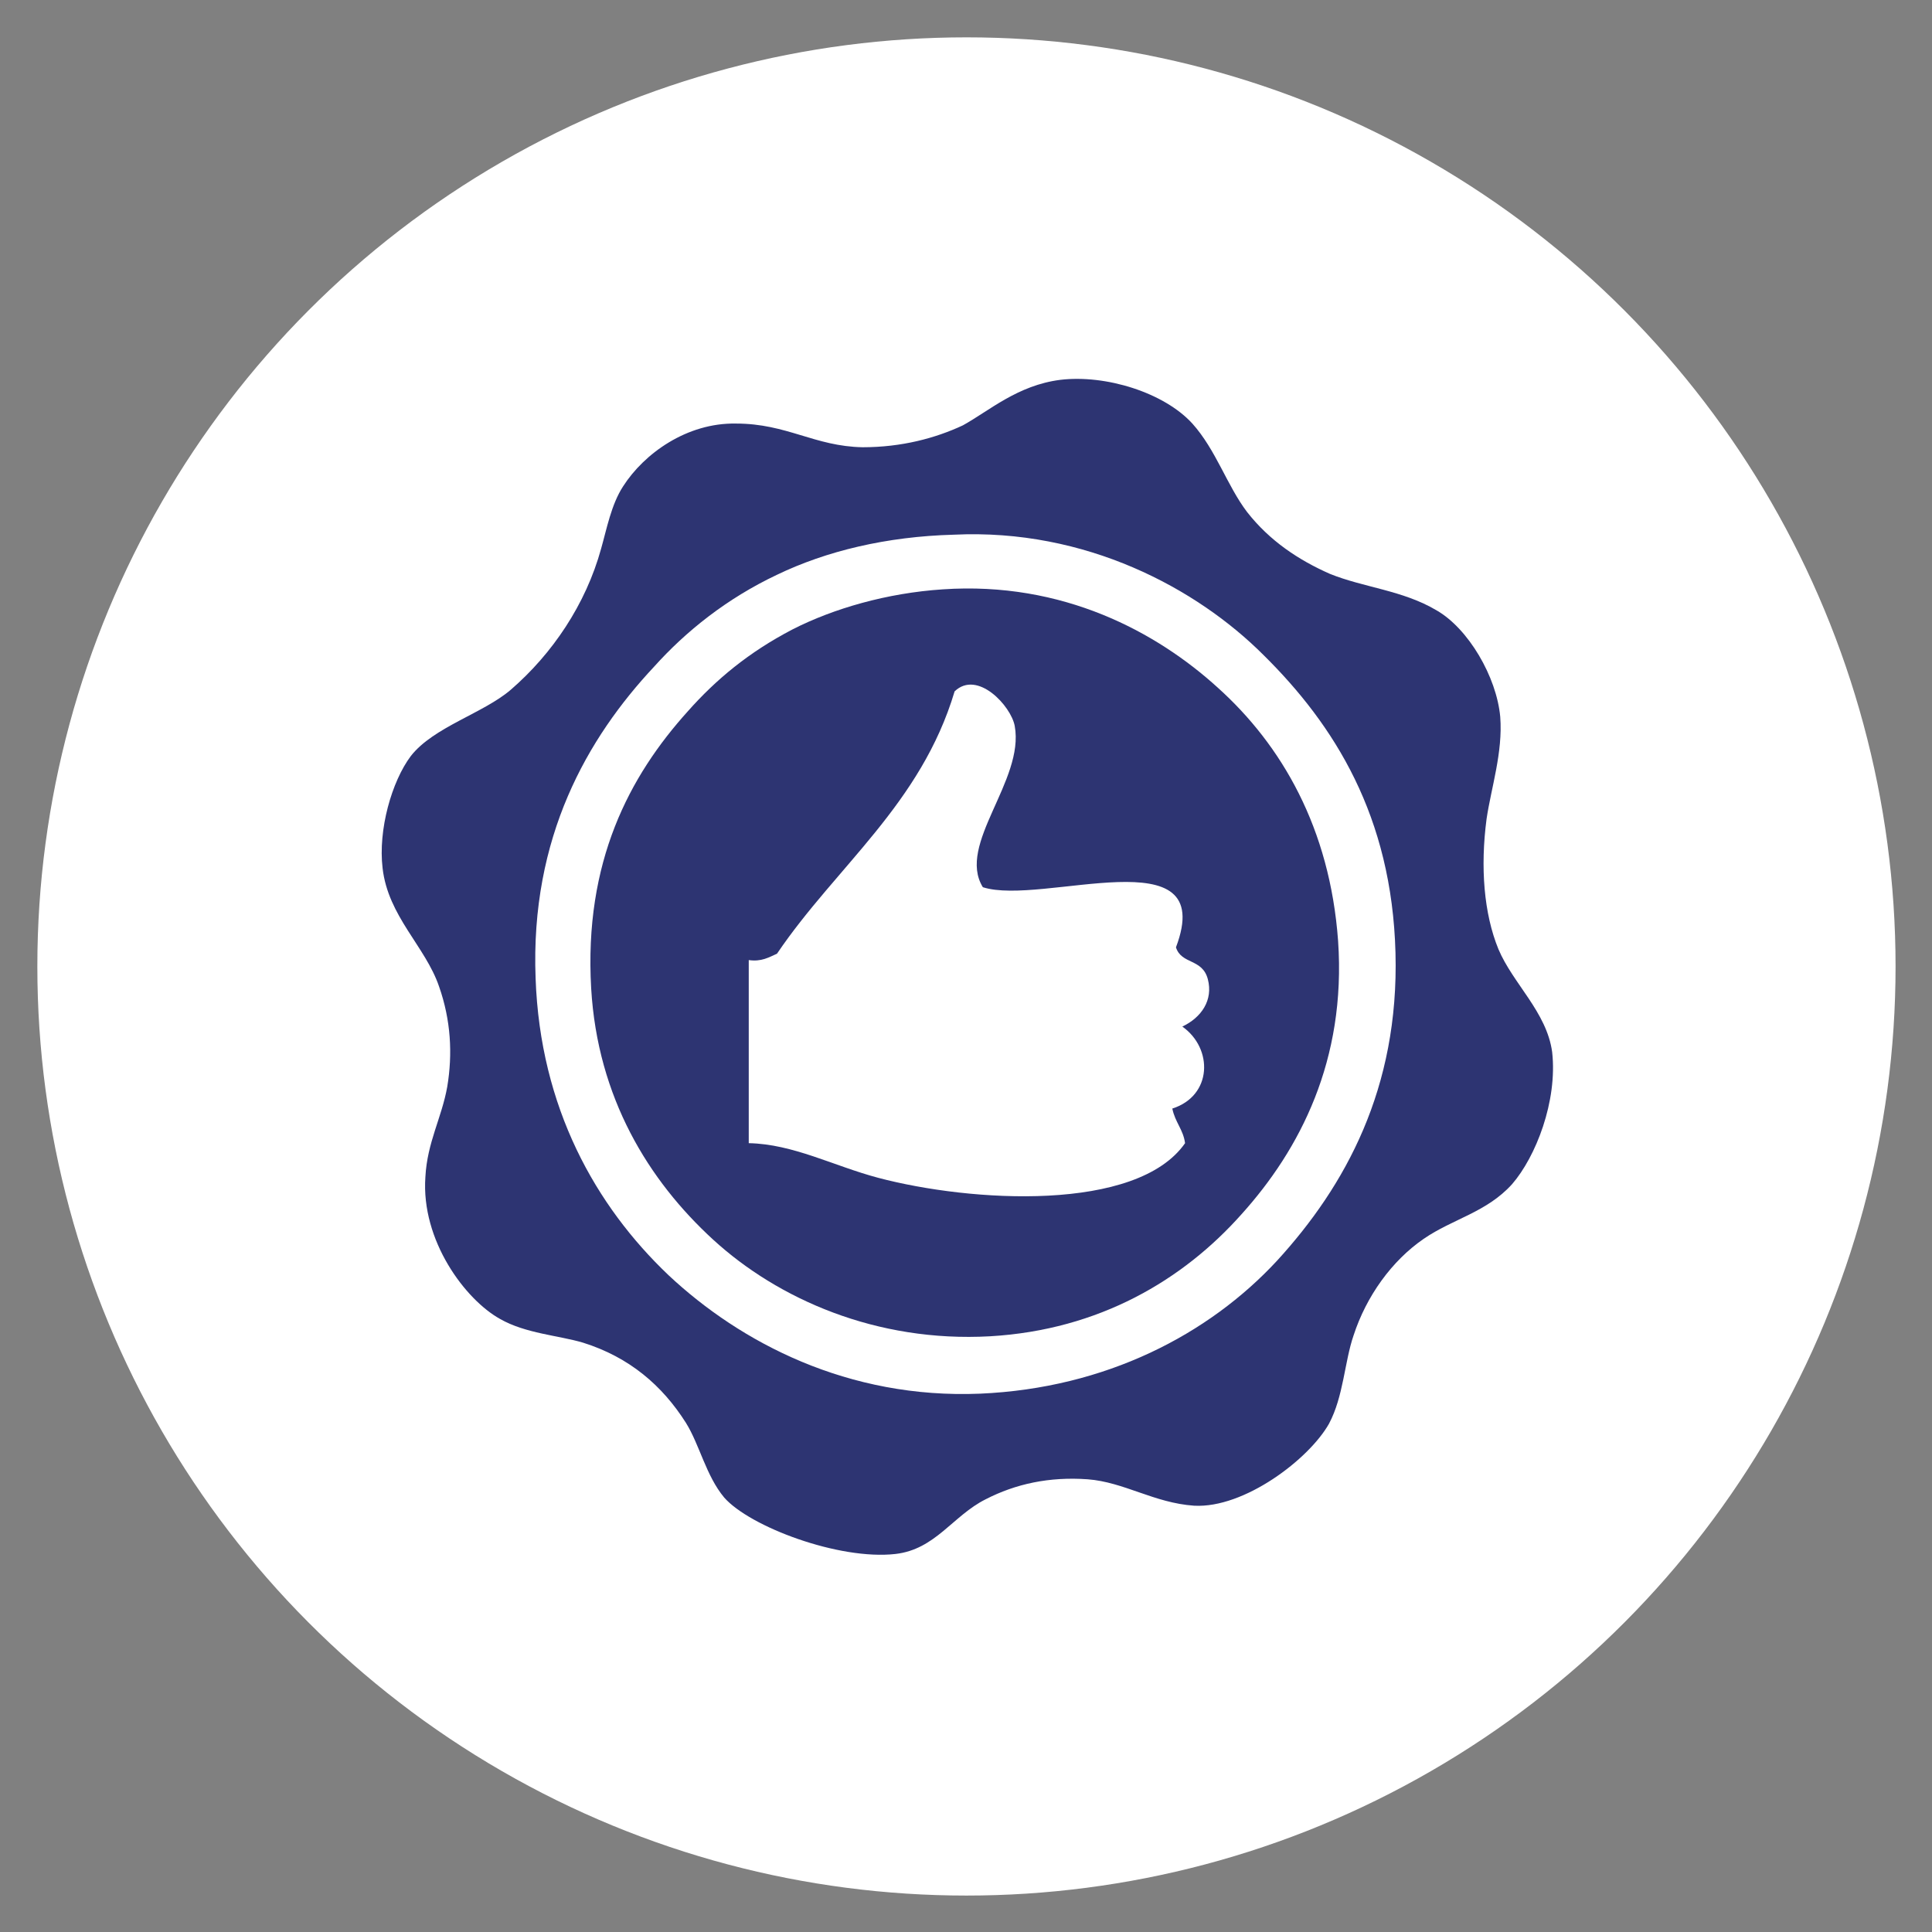
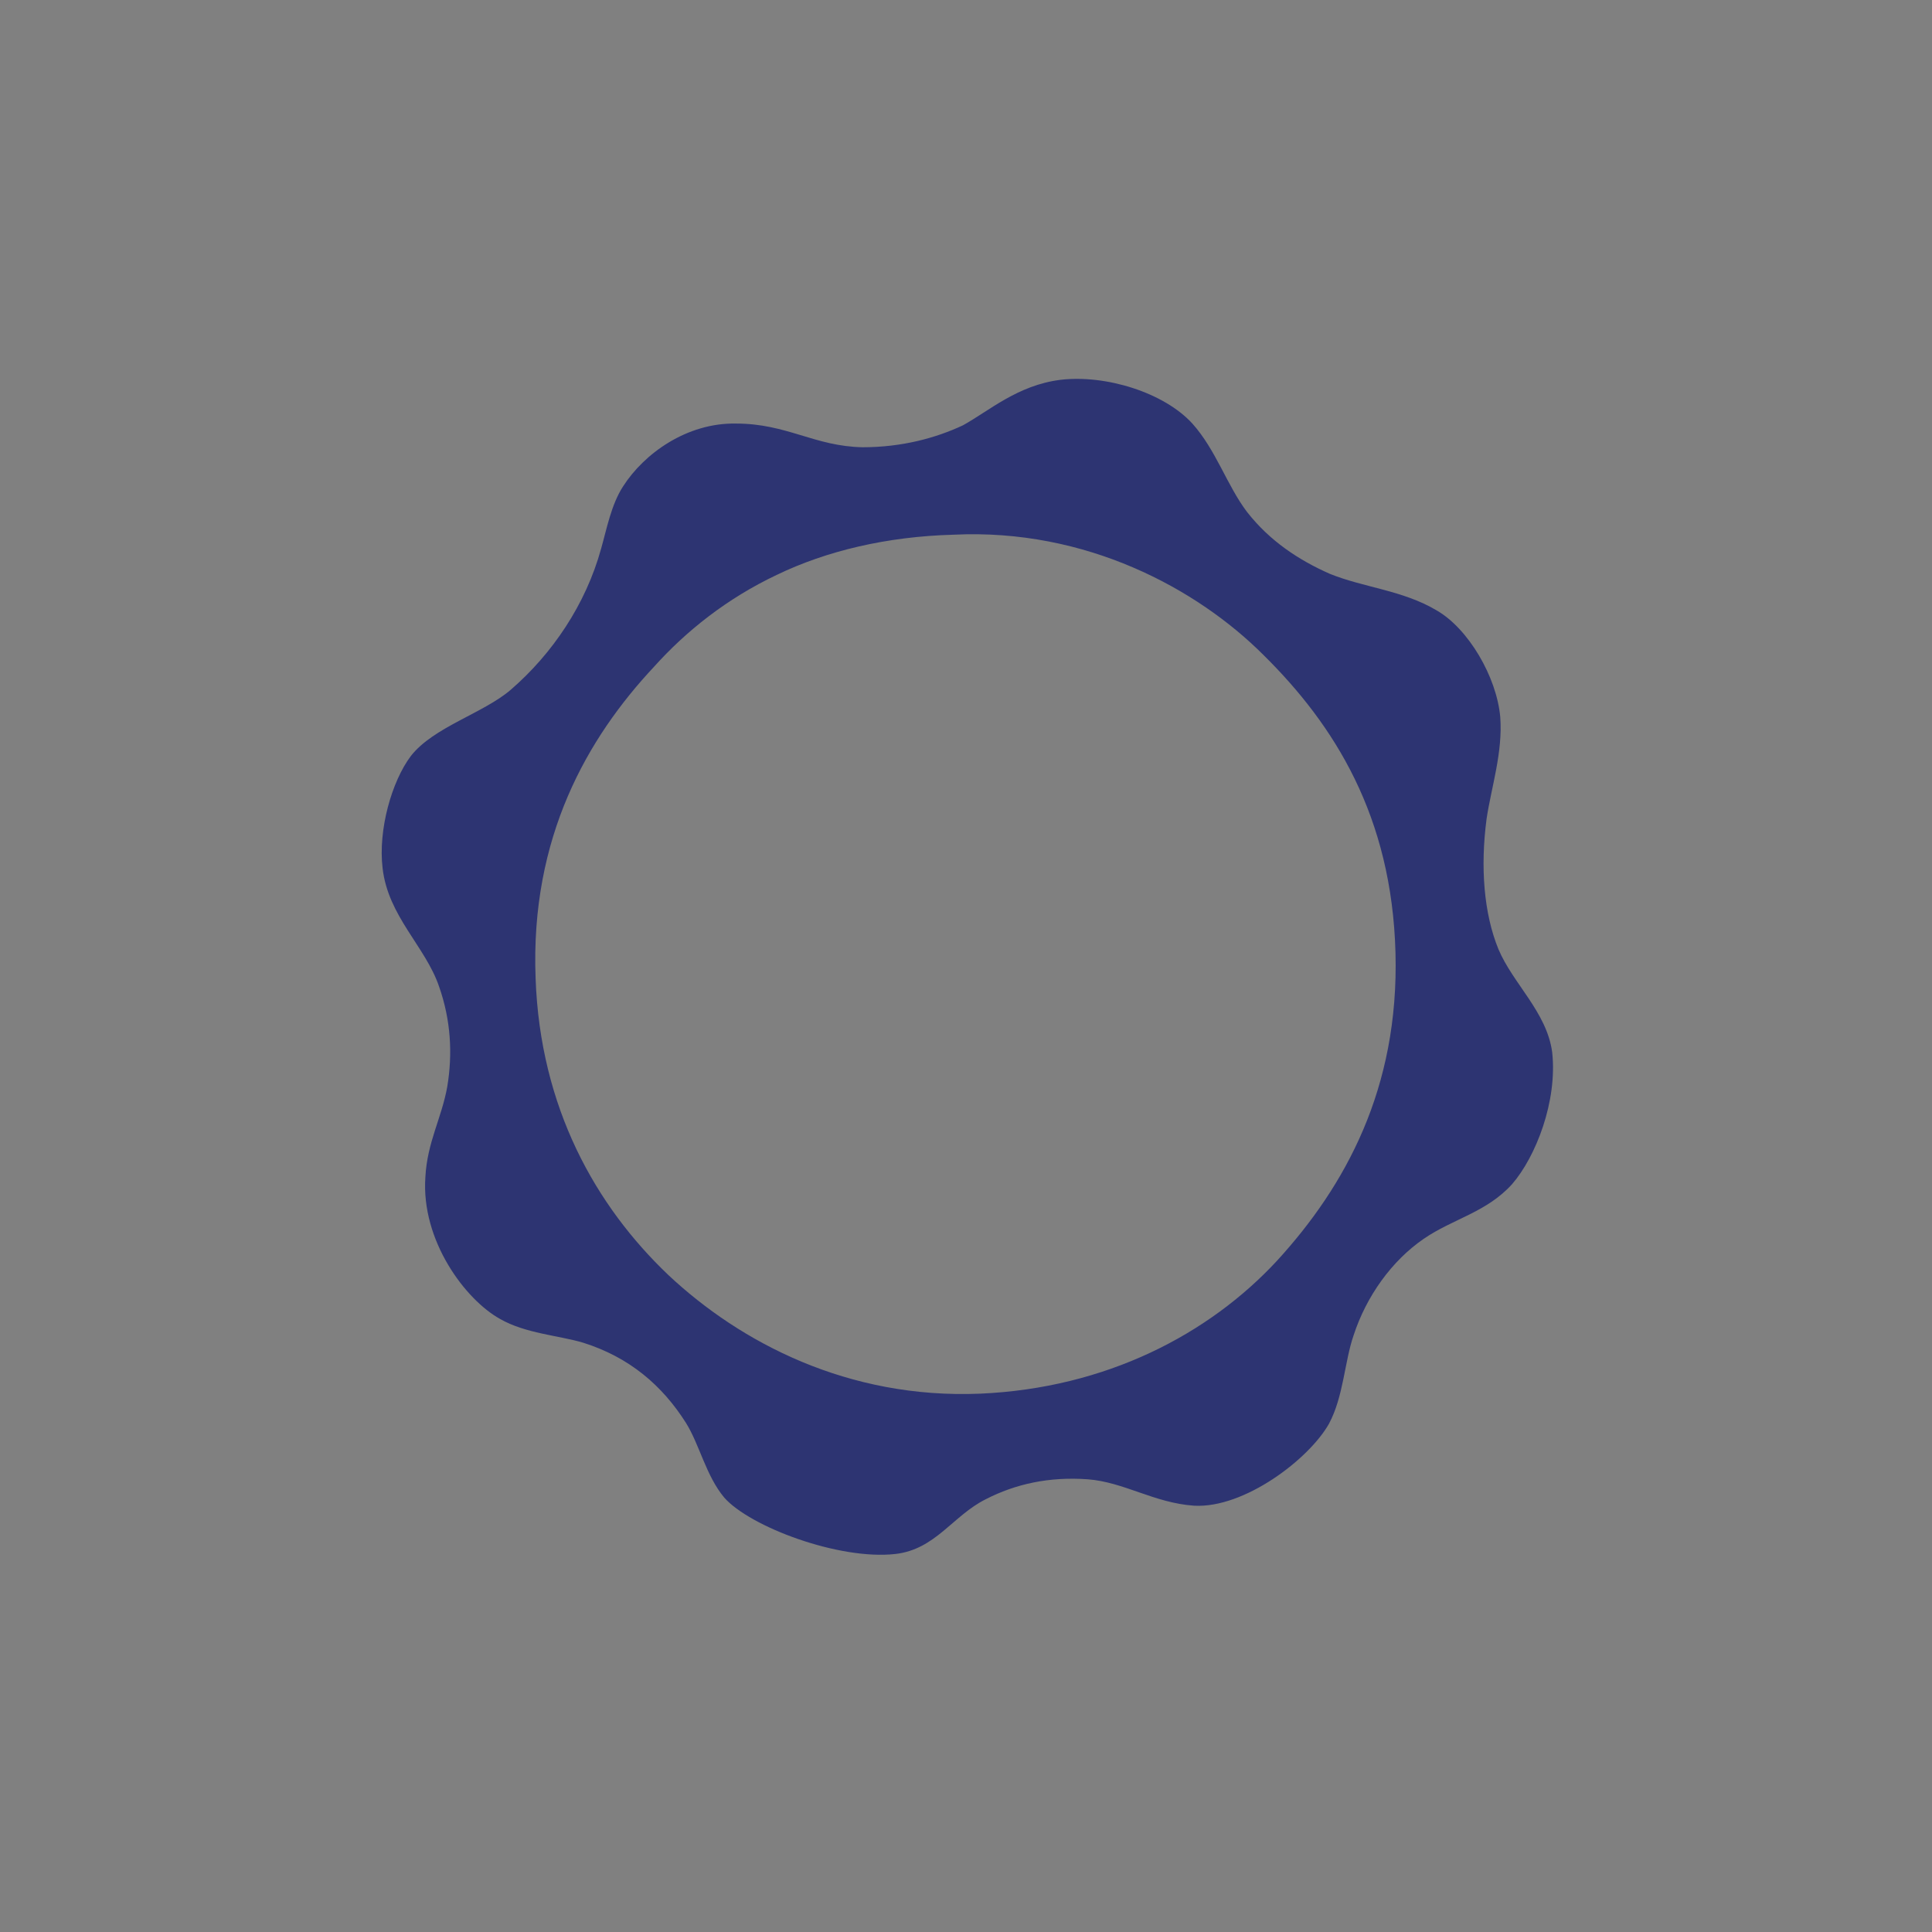
<svg xmlns="http://www.w3.org/2000/svg" version="1.1" id="Layer_2_1_" x="0px" y="0px" viewBox="0 0 212.1 212.1" style="enable-background:new 0 0 212.1 212.1;" xml:space="preserve">
  <rect x="0" y="0" width="212.1" height="212.1" fill="#808080" stroke="none" />
  <style type="text/css">
	.st0{fill:#FFFFFF;}
	.st1{fill:#2D3472;}
</style>
-   <circle class="st0" cx="106.1" cy="106.1" r="102" />
  <path class="st1" d="M116.4,41.7c5-0.6,11.4,1.4,14.5,4.8c2.6,2.9,3.8,6.8,6,9.7c2.5,3.2,5.7,5.3,9.1,6.8c3.7,1.5,8,1.8,11.7,4  c3.5,2,6.6,7.3,7,11.7c0.3,3.9-1,7.8-1.5,11.2c-0.7,5.3-0.3,10.4,1.3,14.3c1.6,3.8,5.3,6.9,5.9,11.3c0.6,5.4-1.8,11.5-4.4,14.5  c-2.8,3.1-6.5,3.8-9.7,6c-3.5,2.4-6.3,6.3-7.7,10.6c-1,2.9-1.1,6.7-2.7,9.7c-2.2,3.9-9.3,9.3-14.8,9c-4.4-0.3-7.7-2.6-11.7-2.9  c-4.2-0.3-7.9,0.5-11.2,2.2c-3.6,1.8-5.5,5.5-9.9,6c-6.2,0.7-16-3-18.8-6.2c-2-2.4-2.7-5.8-4.2-8.2c-2.6-4.1-6.2-7.2-11.3-8.8  c-2.7-0.8-6.3-1-9.1-2.6c-3.8-2.1-8.7-8.6-8.2-15.6c0.2-3.8,1.8-6.5,2.4-9.9c0.6-3.6,0.4-7.3-0.9-11c-1.5-4.4-5.6-7.7-6.2-13  c-0.5-4.2,1-9.5,3.1-12.3c2.5-3.2,8-4.7,11-7.3c4.5-3.9,8.2-9.3,9.9-15.5c0.6-2.1,1.1-4.8,2.4-6.8c2.3-3.6,7-7,12.4-6.9  c5.6,0,8.6,2.5,13.9,2.6c4.3,0,8-1,11-2.4C108.6,45.1,111.7,42.3,116.4,41.7z M85.3,63.1c-5.5,2.6-10,6.2-13.5,10.1  c-7.3,7.8-13.6,18.7-13,34.2c0.5,14.2,6.6,25,14.6,32.6c7.9,7.4,19.7,13.6,34.2,13c13.8-0.6,25.1-6.5,32.6-14.6  c7.5-8.2,13.4-18.9,13-33.8c-0.4-15-6.7-25-14.5-32.7c-7.3-7.3-19.5-13.9-34-13.2C97.3,58.9,90.7,60.5,85.3,63.1z" />
-   <path class="st1" d="M146.9,103.3c-0.9-12.4-6.2-21.5-13.2-27.8c-6.7-6.1-17-11.7-30.2-10.8c-6.1,0.4-12,2.1-16.5,4.4  c-4.8,2.5-8.4,5.5-11.5,9c-6.4,7.1-11.4,16.5-10.6,30.4c0.7,12,6.3,21.1,13.4,27.6s17.9,11.3,30.4,10.6c12-0.7,21.2-6.2,27.6-13.4  C142.7,126.2,147.8,116.4,146.9,103.3z M128.7,121.7c0.3,1.5,1.2,2.3,1.4,3.8c-5.3,7.6-23.5,6.5-33.7,3.8c-4.9-1.3-9.3-3.7-14.2-3.8  c0-6.7,0-13.4,0-20.1c1.4,0.2,2.2-0.3,3.1-0.7c6.5-9.6,15.8-16.4,19.5-28.8c2.5-2.4,6.2,1.6,6.6,3.8c1.1,6-6.4,13-3.5,17.7  c6.5,2.1,25.9-5.8,21.2,6.6c0.6,1.9,2.9,1.2,3.5,3.5s-0.7,4.2-2.8,5.2C133.2,115.1,133.1,120.3,128.7,121.7z" />
</svg>